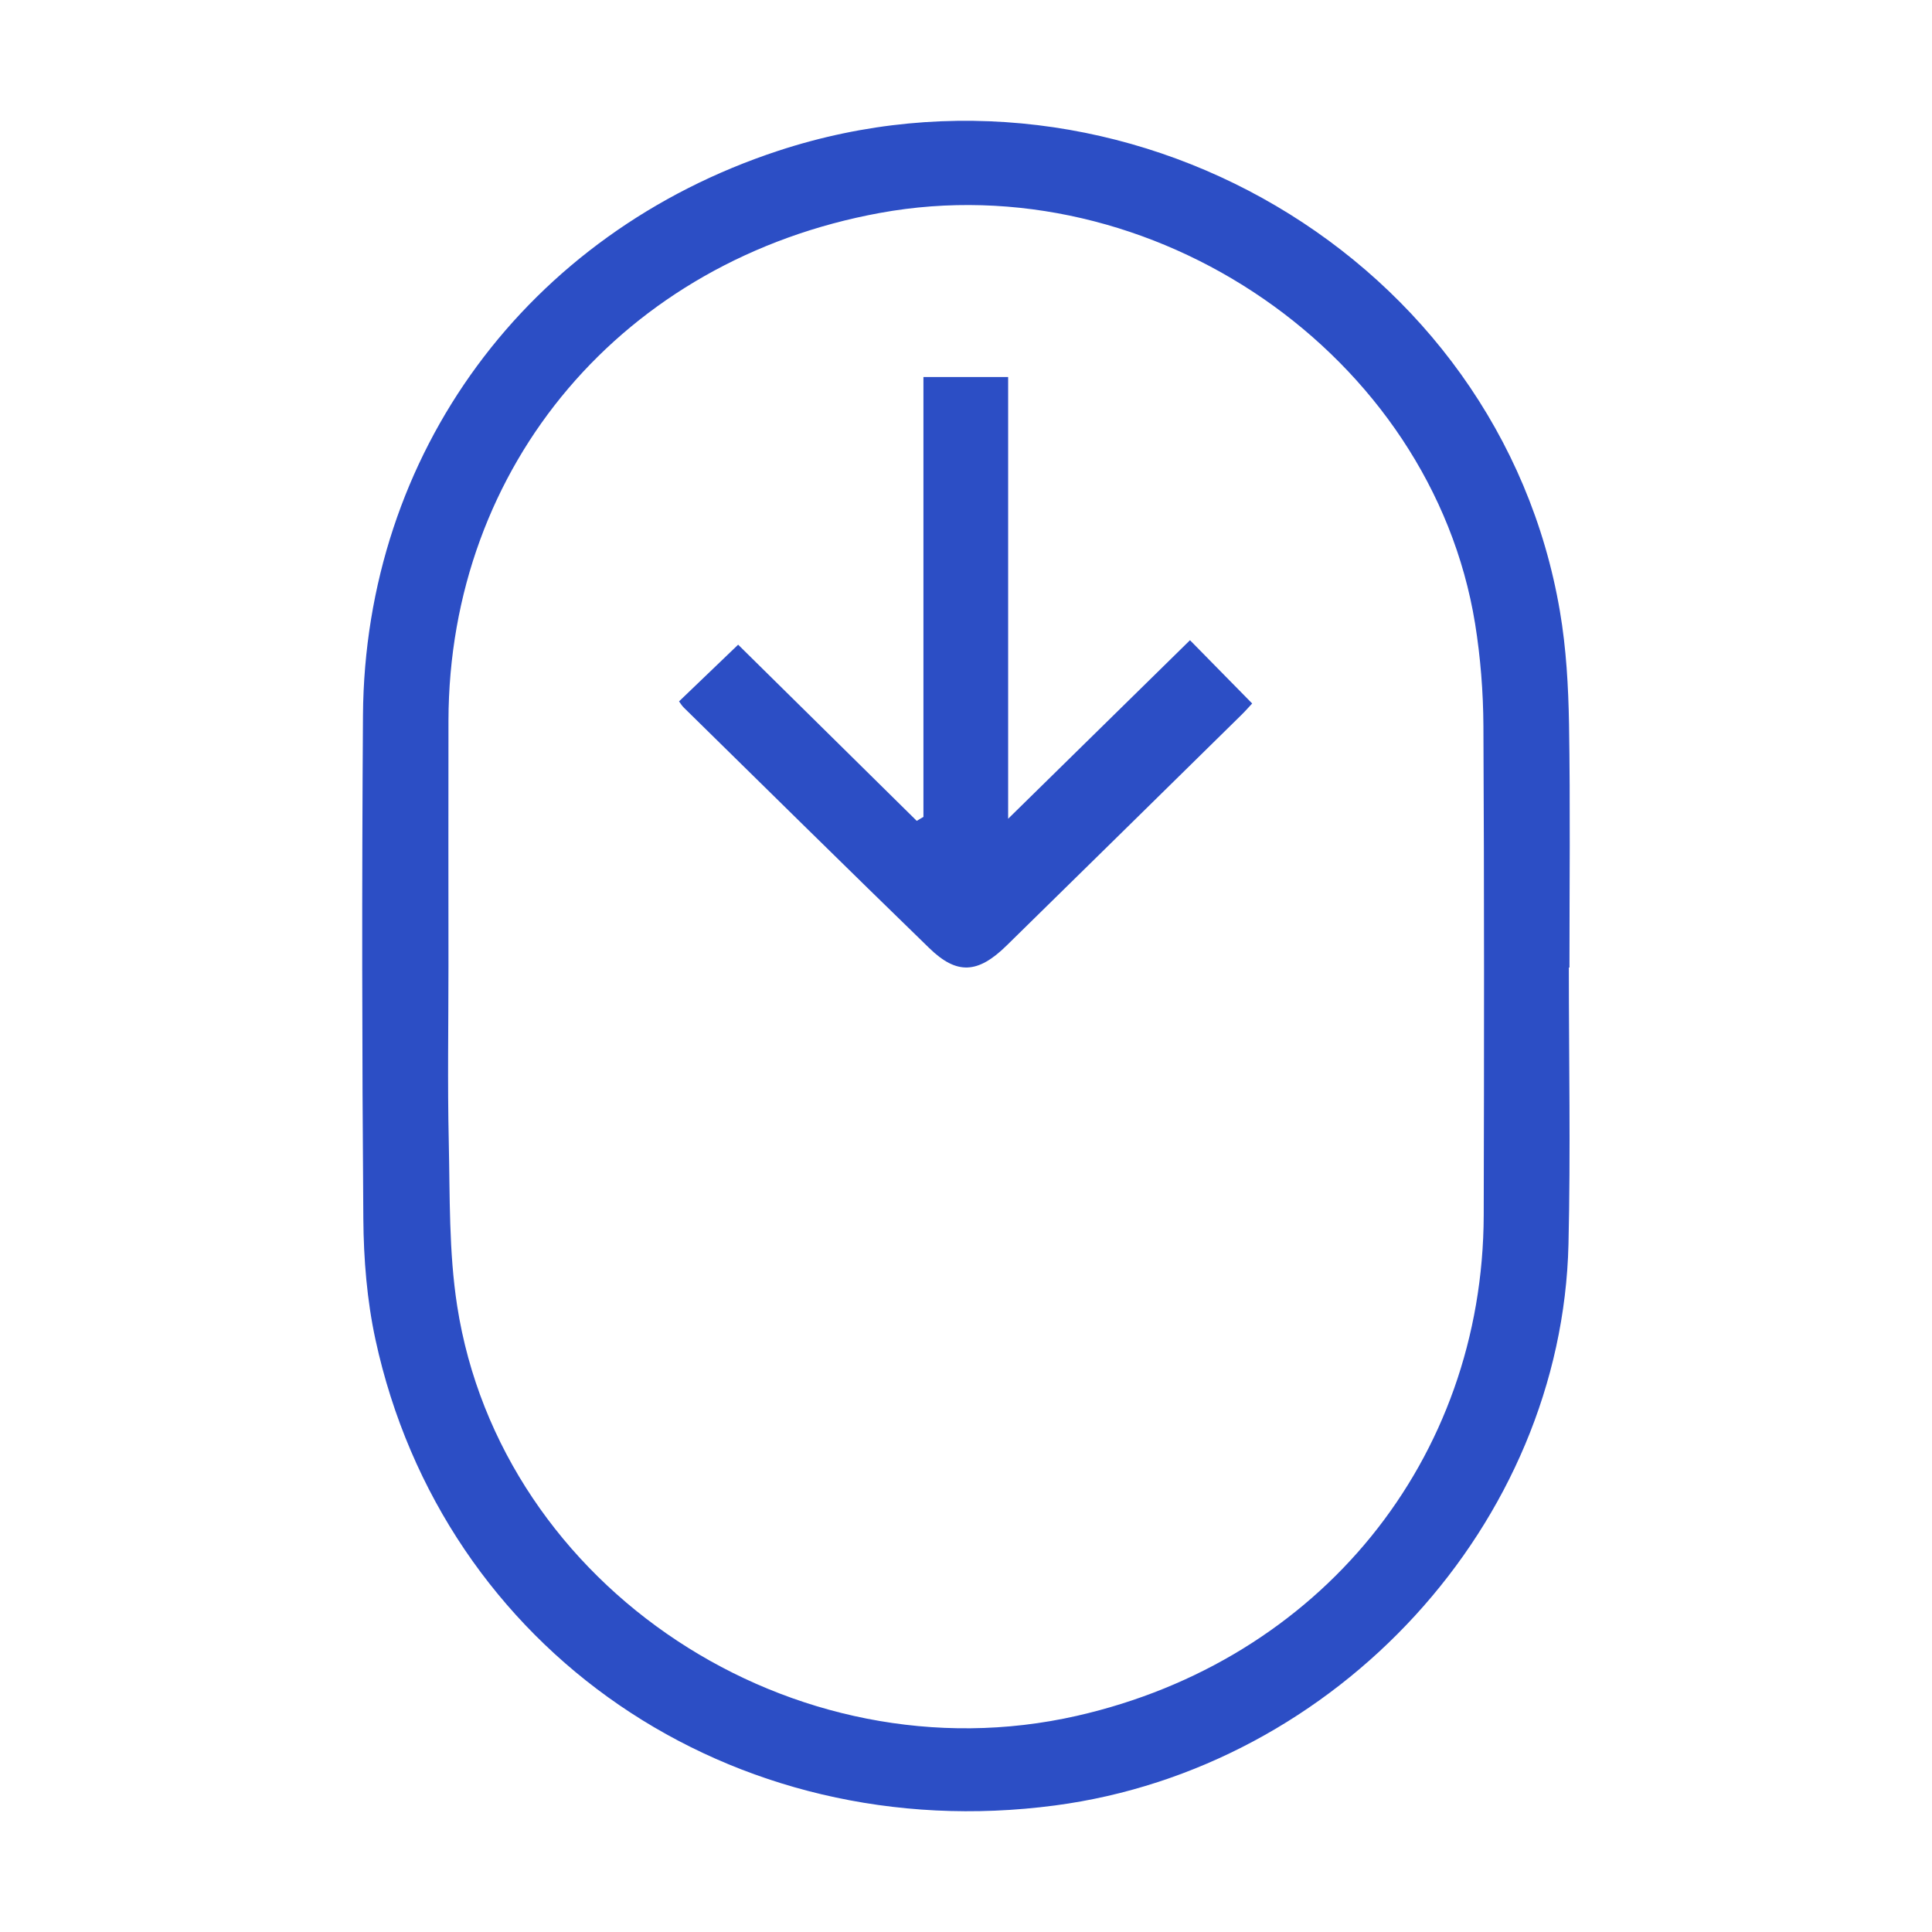
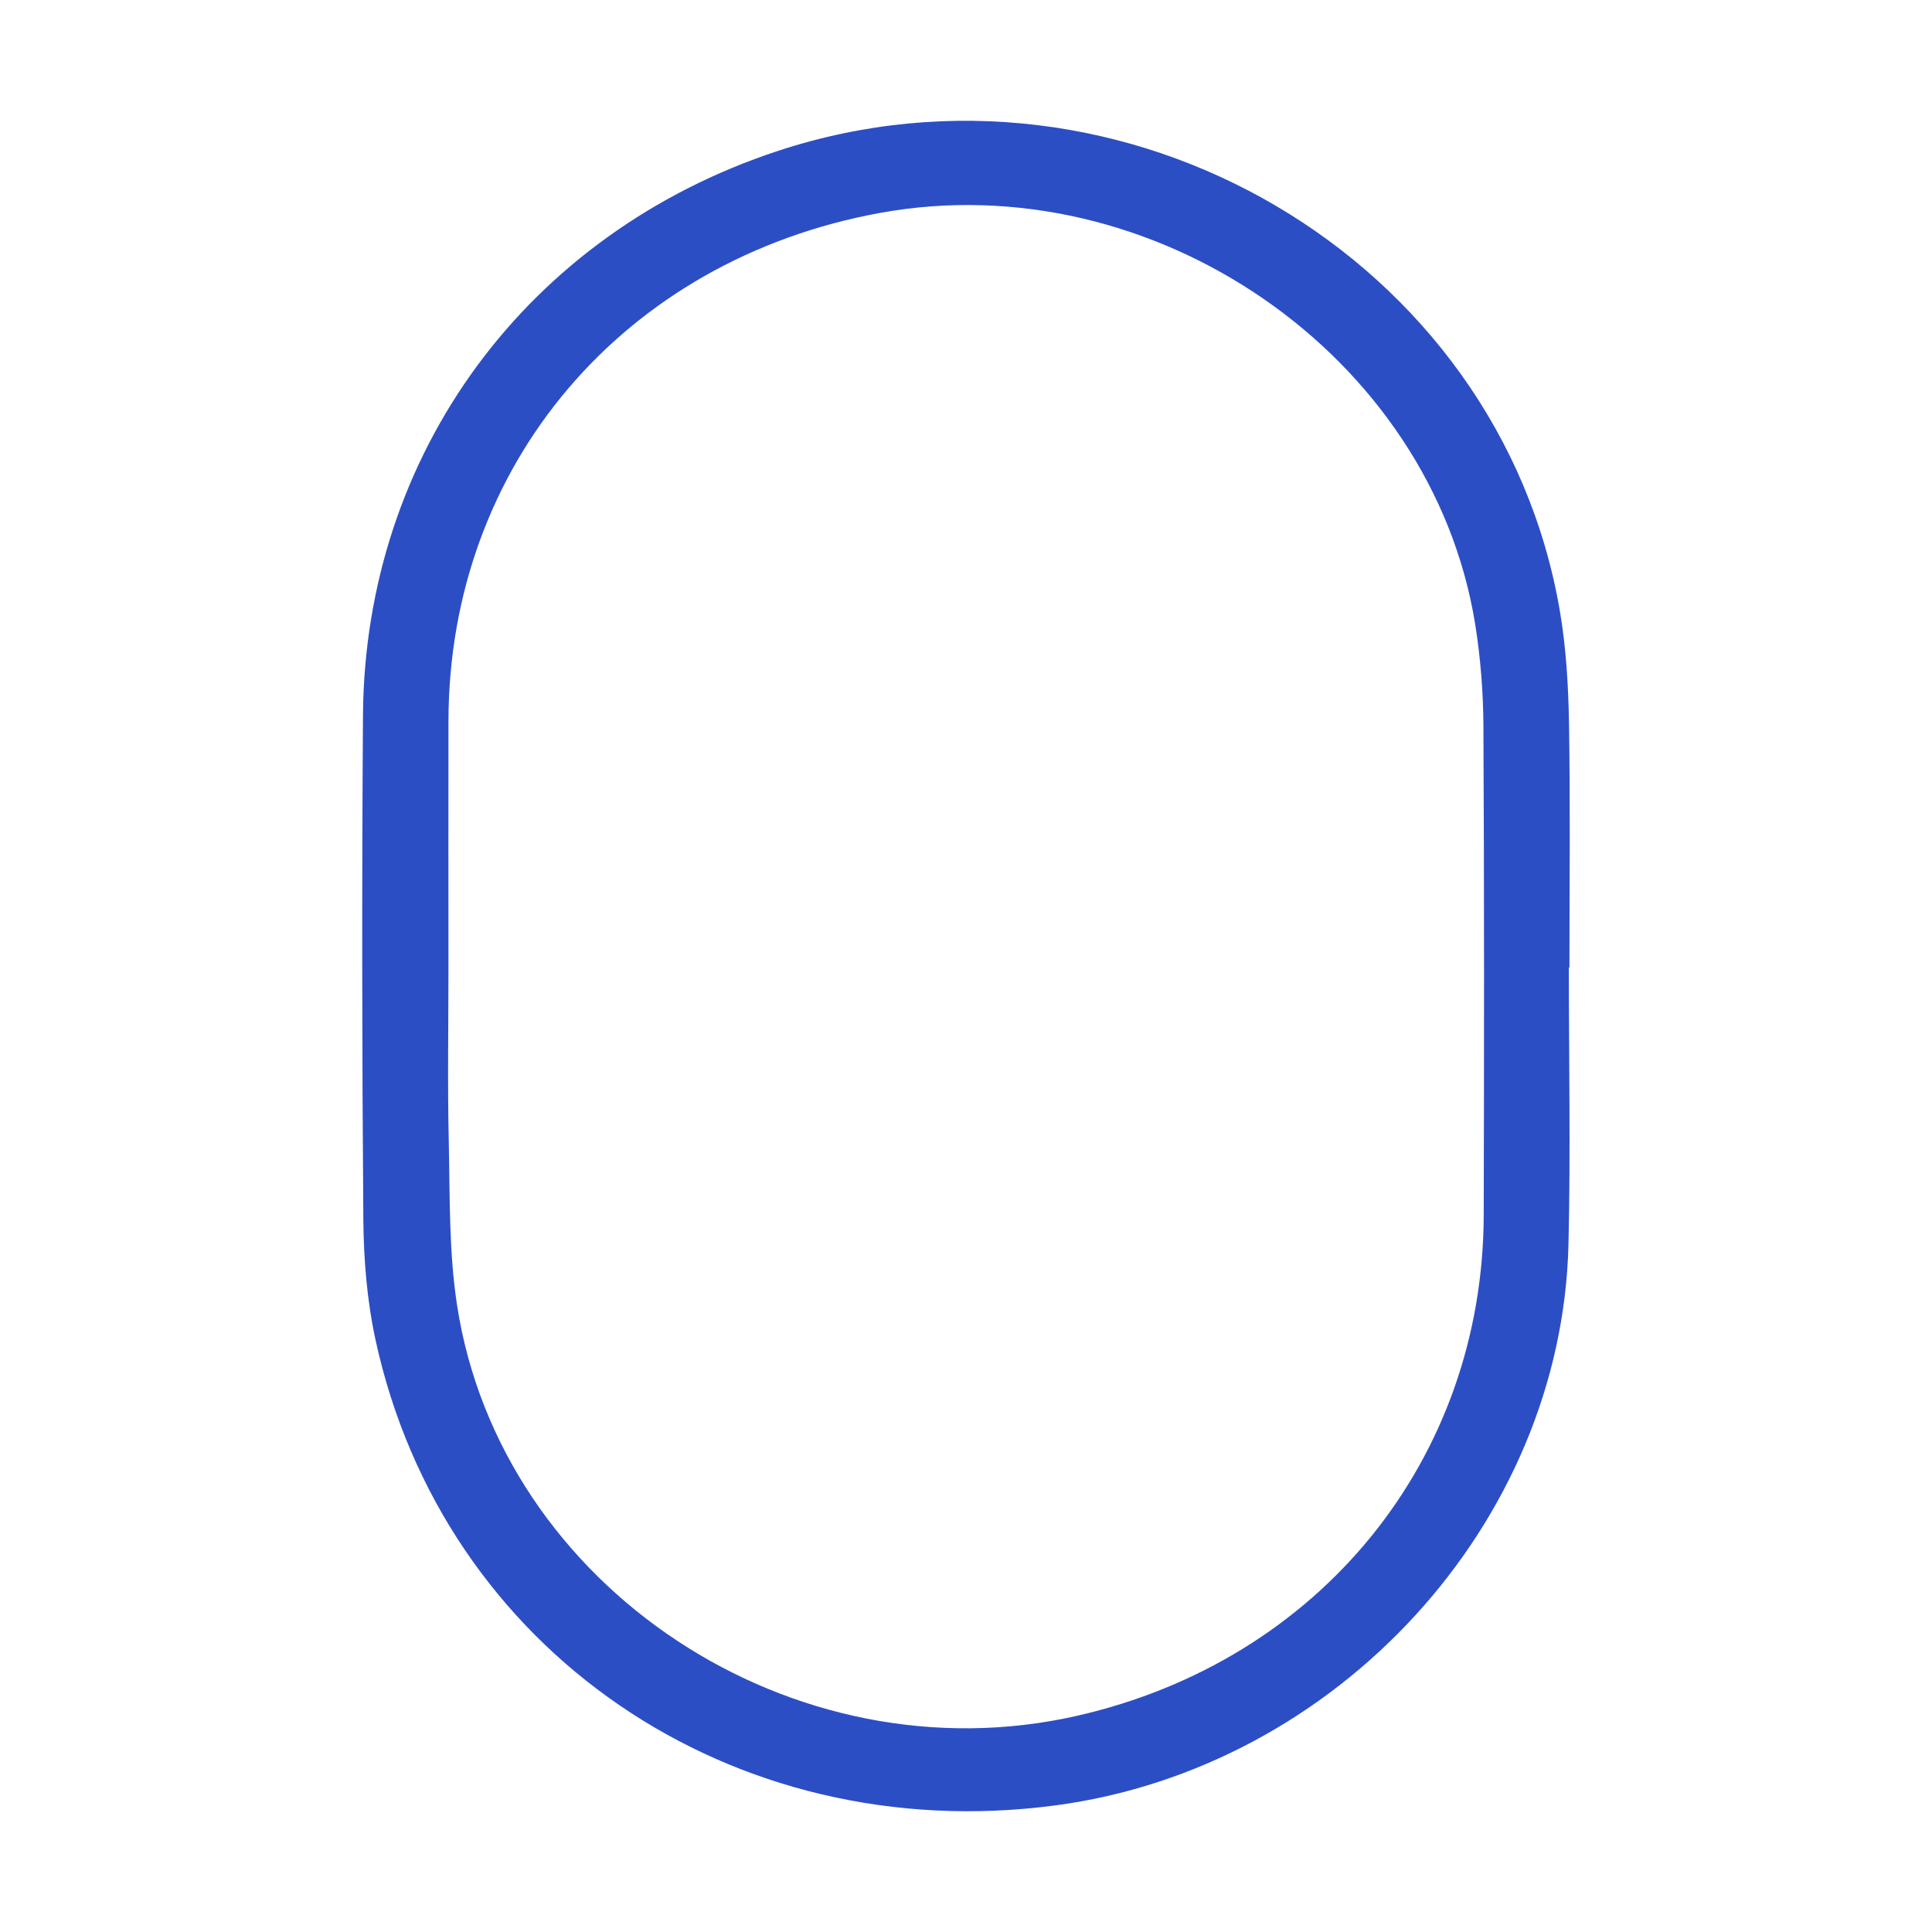
<svg xmlns="http://www.w3.org/2000/svg" width="32" height="32" viewBox="0 0 32 32" fill="none">
  <g clip-path="url(#clip0_28_57)">
    <path d="M25.985 16.025C25.985 17.551 26.015 19.079 25.979 20.605C25.872 25.231 22.15 29.286 17.474 29.904C12.123 30.611 7.336 27.34 6.219 22.189C6.078 21.537 6.023 20.857 6.018 20.189C5.996 17.41 5.993 14.63 6.012 11.849C6.042 7.509 8.732 3.867 12.886 2.499C18.614 0.614 24.843 4.275 25.837 10.124C25.942 10.738 25.977 11.369 25.988 11.992C26.01 13.336 25.995 14.681 25.995 16.026H25.985V16.025ZM7.428 16.001C7.428 16.969 7.411 17.938 7.433 18.906C7.453 19.815 7.433 20.735 7.572 21.629C8.297 26.3 13.144 29.488 17.839 28.419C21.858 27.505 24.564 24.179 24.575 20.126C24.582 17.427 24.584 14.727 24.57 12.027C24.567 11.461 24.522 10.888 24.432 10.329C23.709 5.878 19.095 2.701 14.574 3.527C10.327 4.303 7.437 7.703 7.428 11.935C7.425 13.291 7.428 14.645 7.428 16.001Z" fill="#2C4EC5" />
-     <path d="M15.295 13.529V6.245H16.698V13.561C17.726 12.552 18.72 11.576 19.71 10.604C20.088 10.989 20.407 11.314 20.74 11.652C20.701 11.693 20.634 11.77 20.562 11.841C19.266 13.115 17.971 14.389 16.673 15.661C16.197 16.128 15.849 16.149 15.391 15.703C14.03 14.381 12.679 13.049 11.326 11.72C11.293 11.688 11.271 11.649 11.247 11.617C11.576 11.301 11.898 10.992 12.226 10.678C13.196 11.635 14.19 12.615 15.184 13.596L15.297 13.529H15.295Z" fill="#2C4EC5" />
  </g>
  <defs>
    <clipPath id="clip0_28_57">
      <rect width="20" height="28" fill="white" transform="translate(6 2)" />
    </clipPath>
  </defs>
</svg>